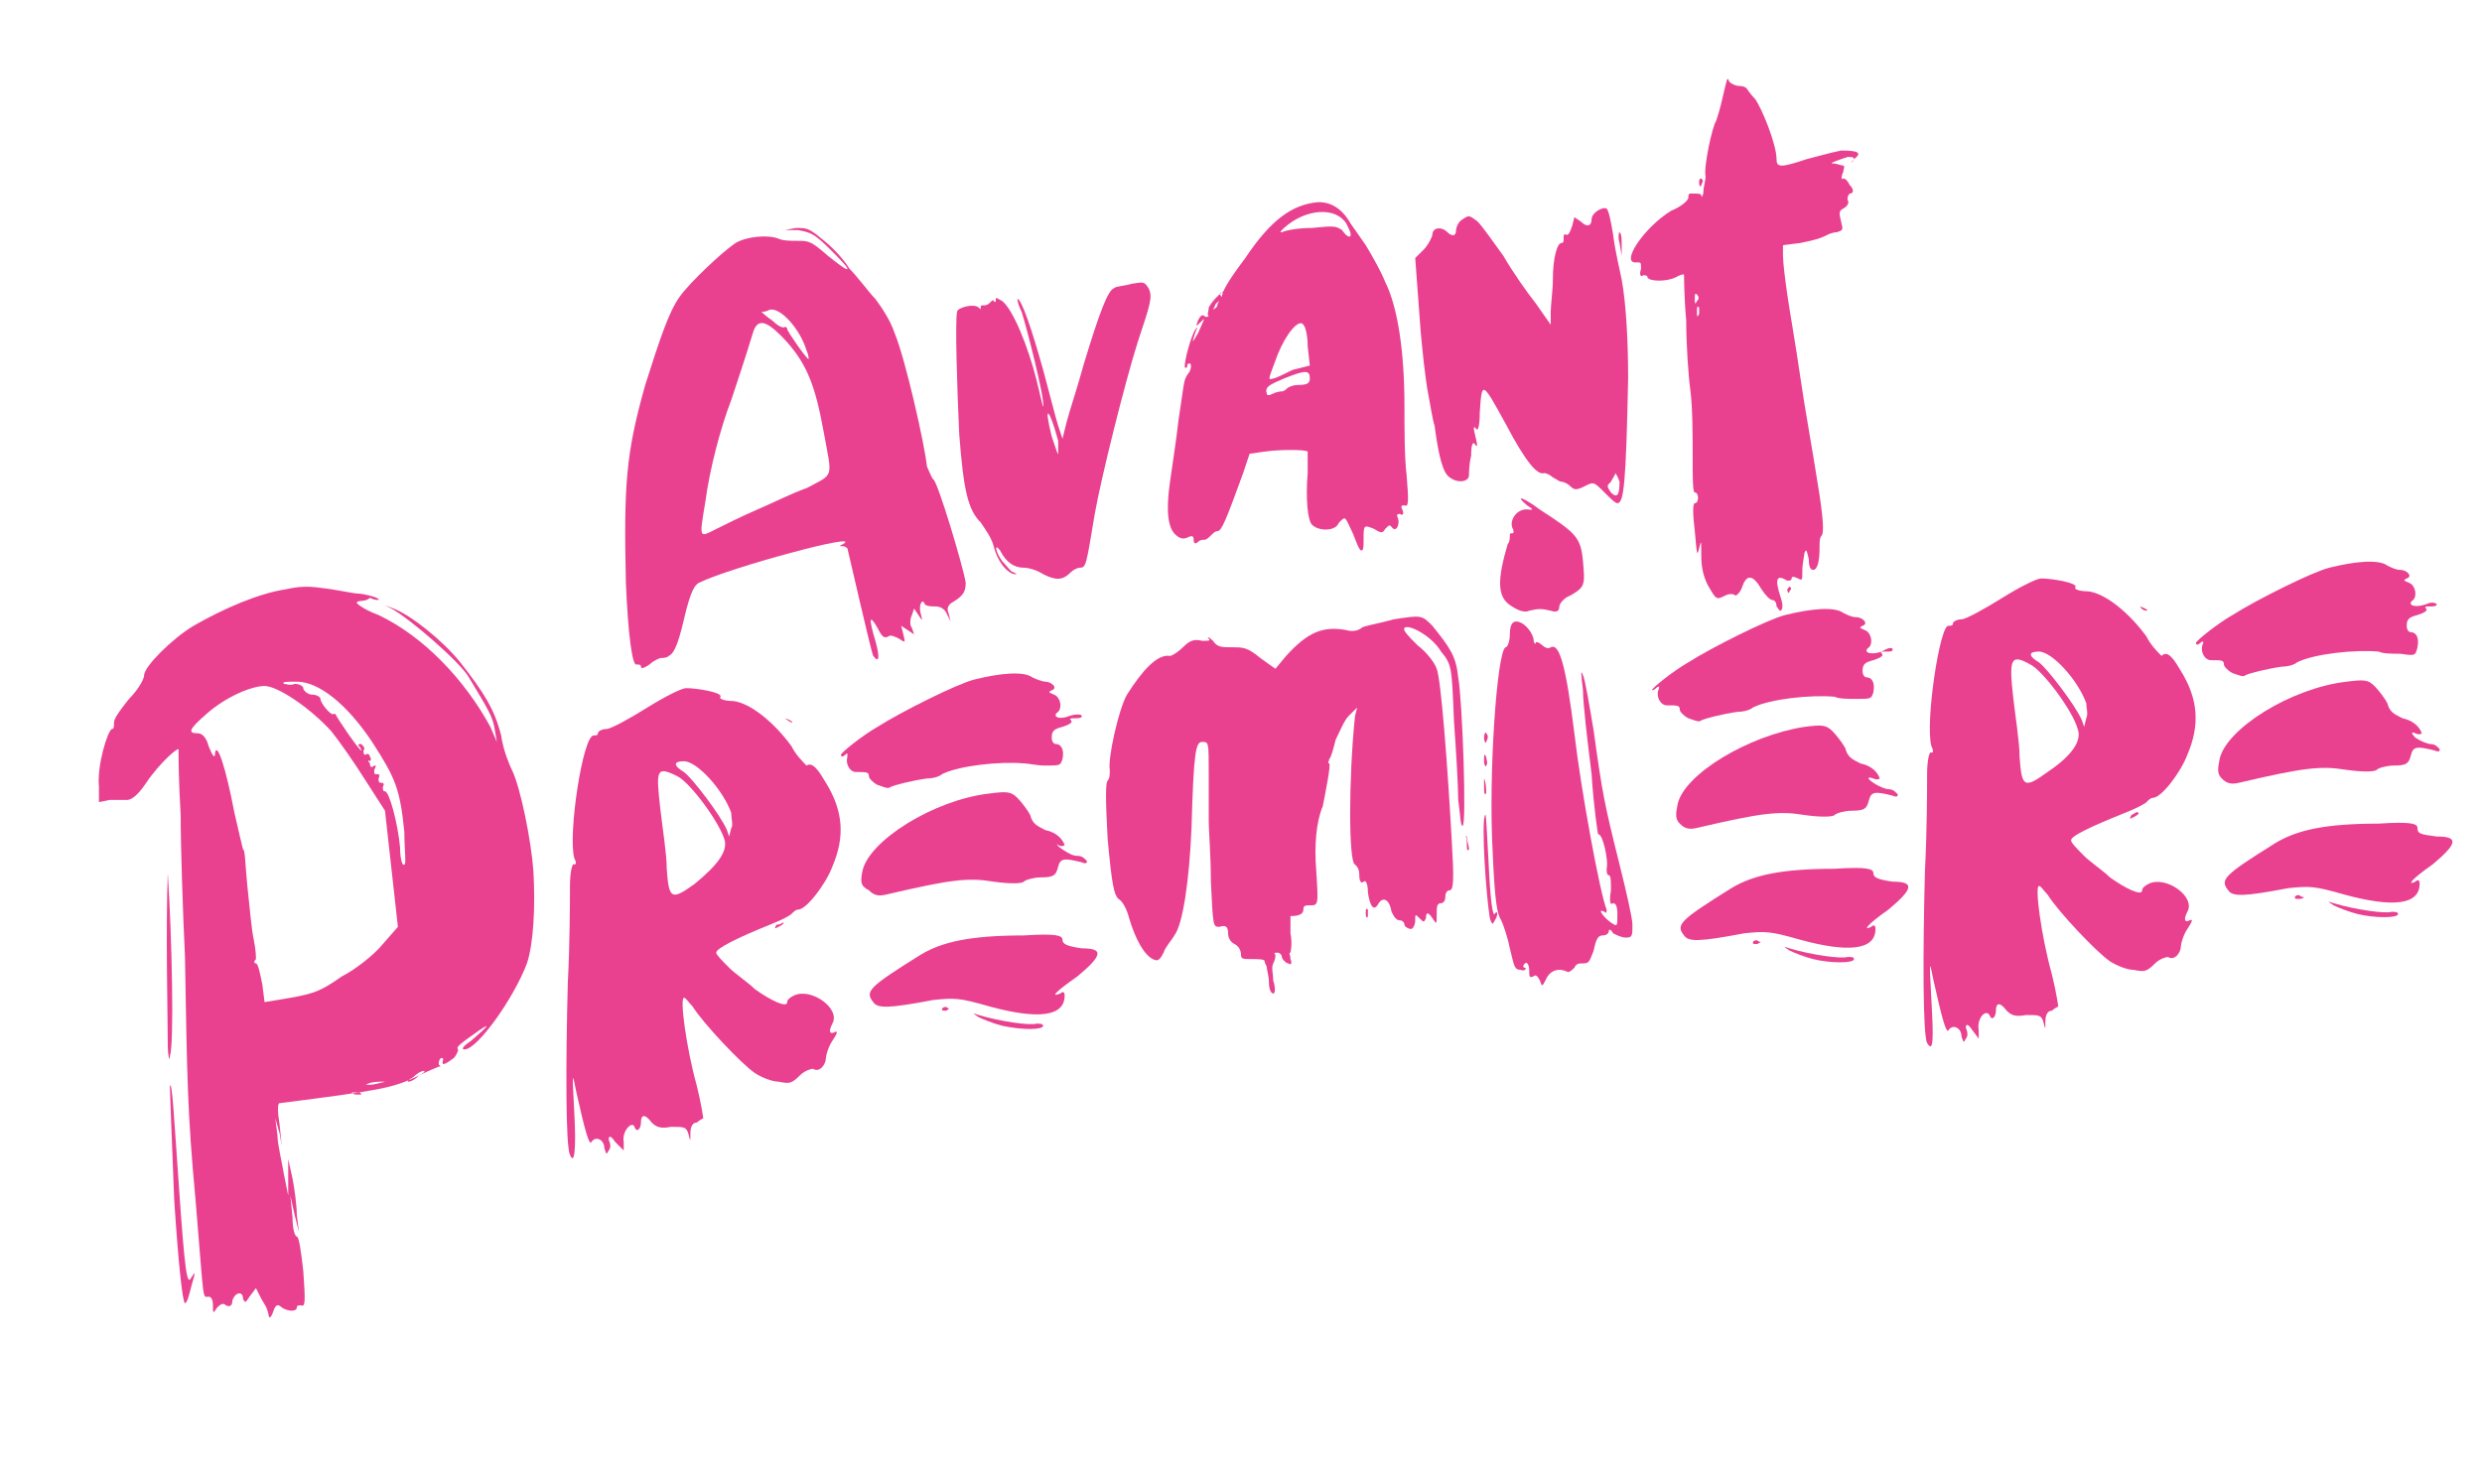
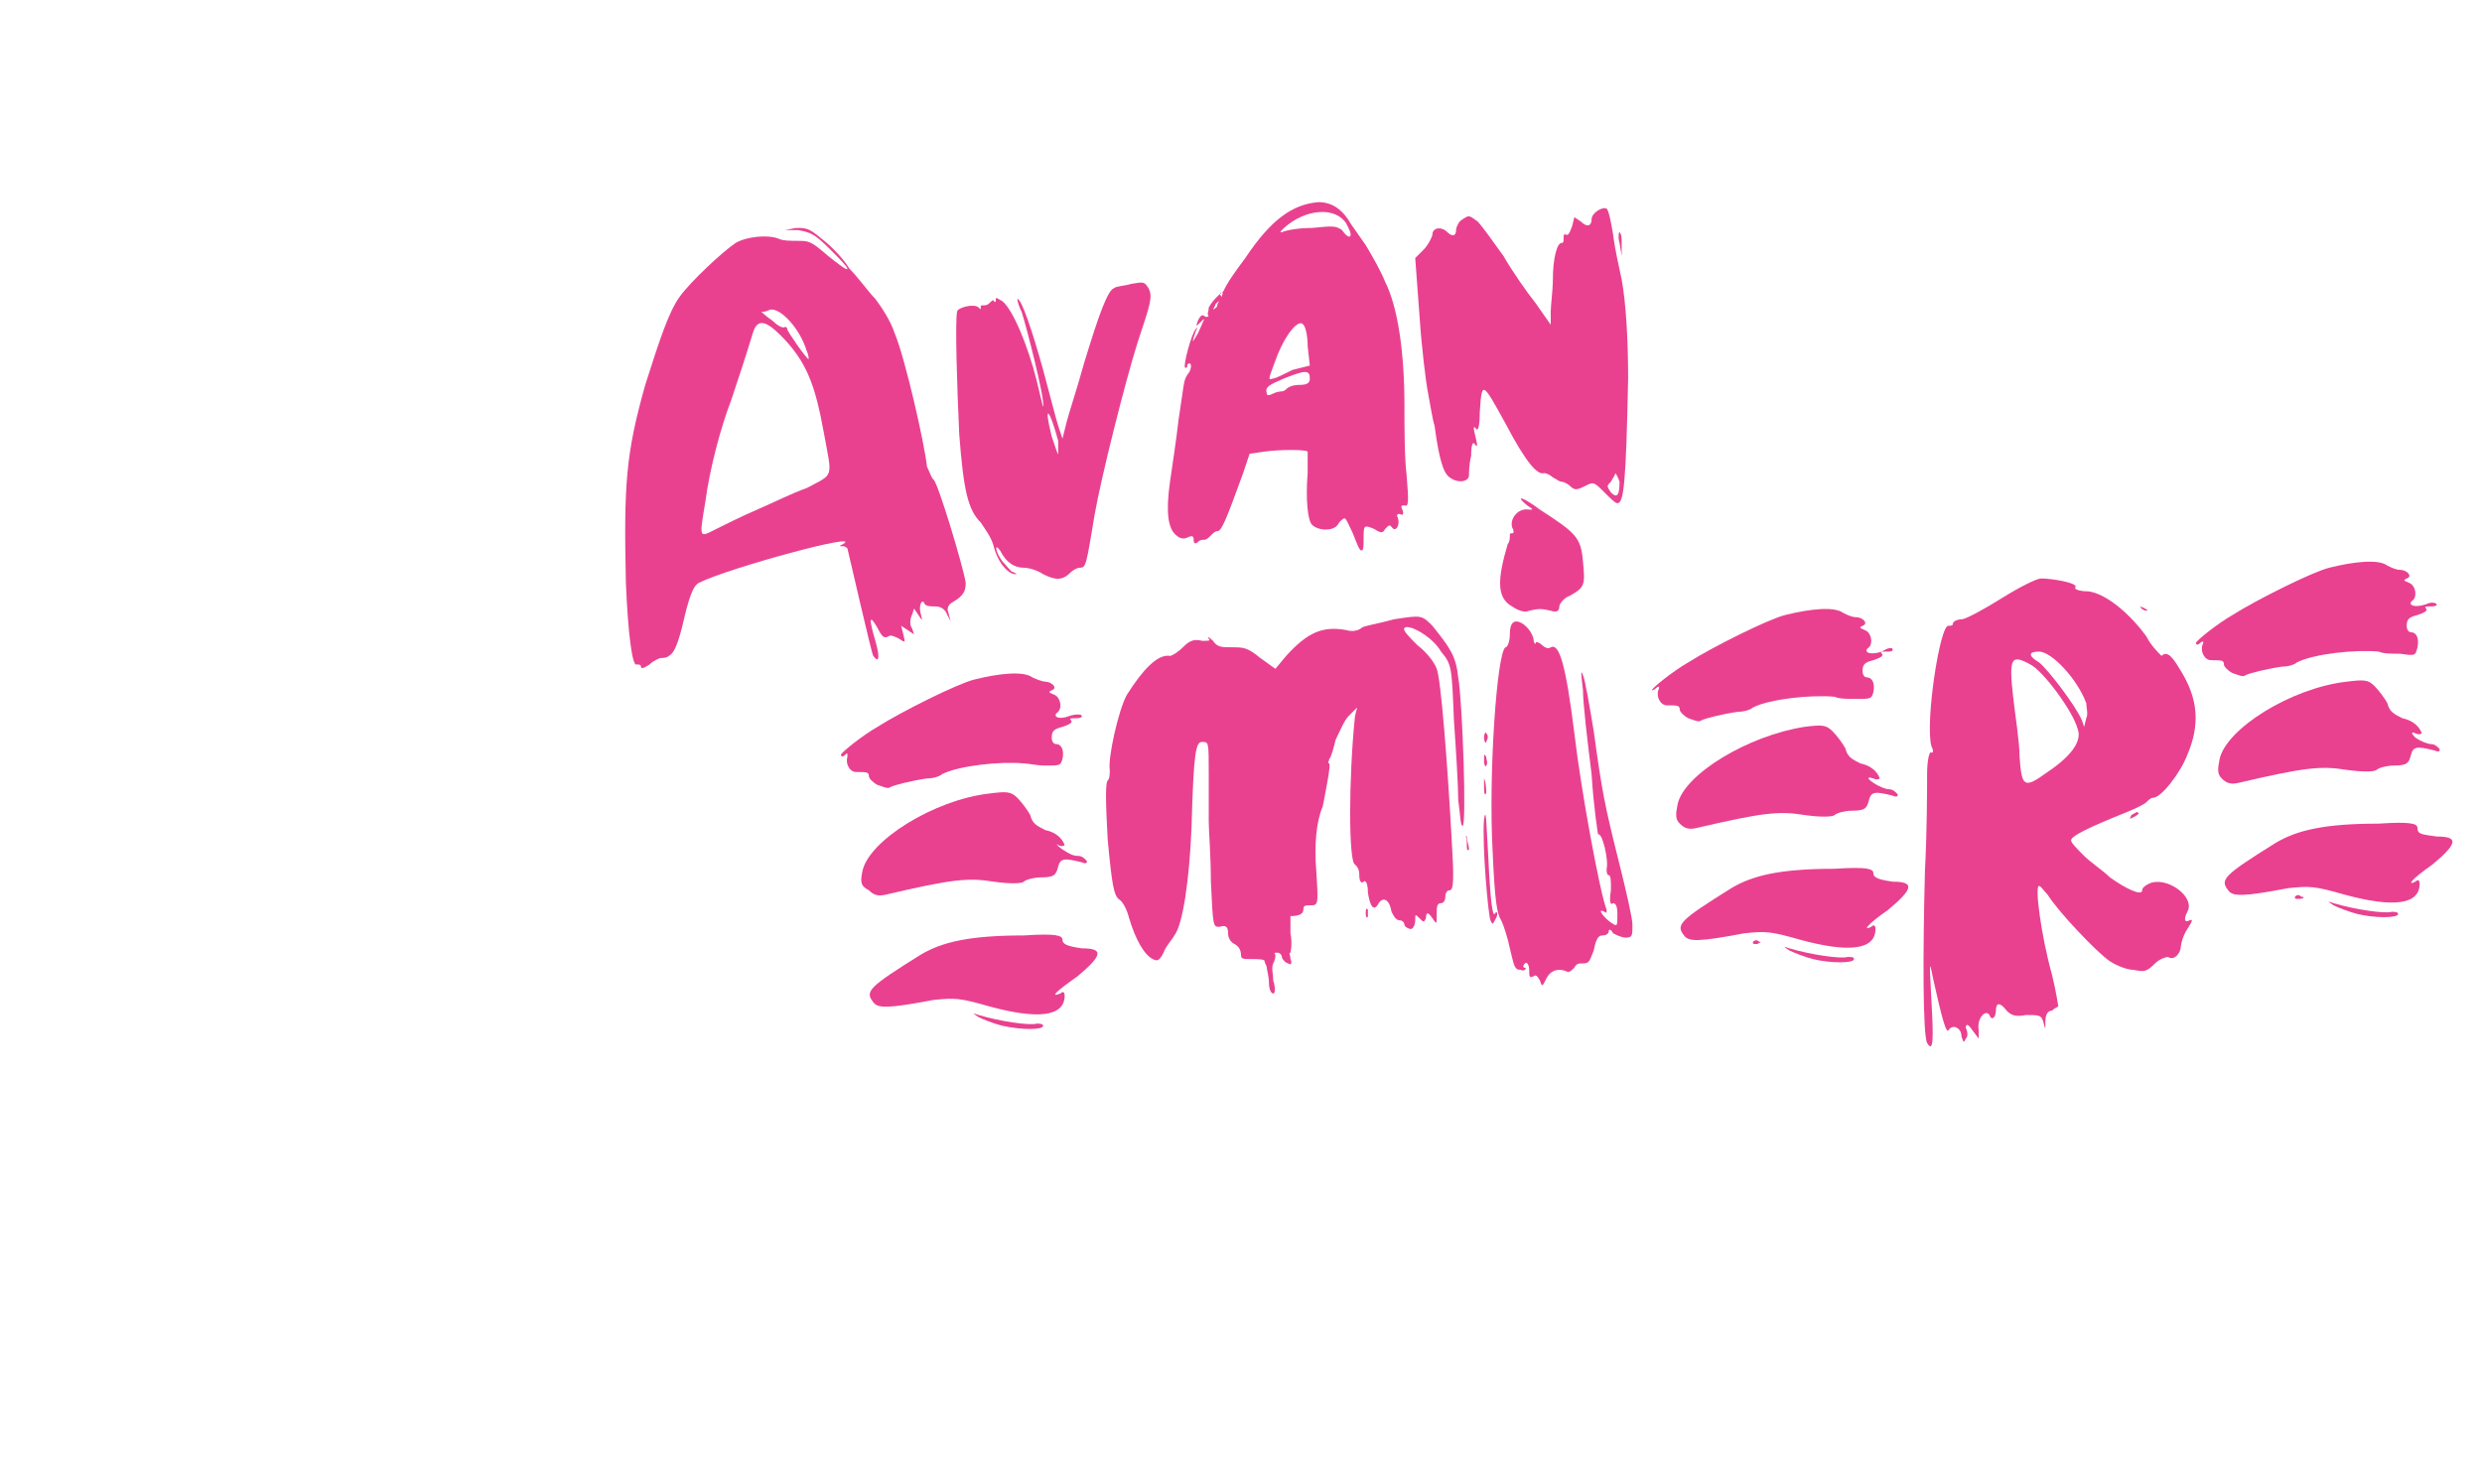
<svg xmlns="http://www.w3.org/2000/svg" version="1.1" id="Calque_1" x="0px" y="0px" viewBox="0 0 115.4 69" style="enable-background:new 0 0 115.4 69;" xml:space="preserve">
  <style type="text/css"> .st0{fill:#E94190;} </style>
  <g>
-     <path class="st0" d="M23.8,35.8c0.4,0.8,0.9,3.3,1,4.7c0.1,1.7,0,3.4-0.3,4.3c-0.6,1.6-2.3,4-2.9,4c-0.2,0,0-0.2,0.3-0.4 c0.7-0.6,1-0.9,0.4-0.5c-1,0.7-1.1,0.8-1,0.9c0,0.1-0.1,0.3-0.2,0.4c-0.4,0.3-0.6,0.4-0.5,0.1c0-0.1,0-0.1-0.1-0.1 c-0.1,0.1-0.1,0.2-0.1,0.3c0.1,0.1,0.1,0.1,0,0.1c0,0-0.5,0.2-1.1,0.5c-1.1,0.5-1.6,0.6-6.3,1.2c-0.1,0-0.1,0.4,0,1l0.1,1L13,52.7 L12.8,52l0.1,0.8c0,0.4,0.2,1.2,0.3,1.8l0.2,1l0-0.8l0-0.9l0.2,0.9c0.1,0.5,0.2,1.3,0.2,1.7l0.1,0.8l-0.2-0.8l-0.2-0.9l0.1,1 c0,0.5,0.1,0.9,0.2,0.9c0.1,0,0.2,0.7,0.3,1.6c0.1,1.4,0.1,1.7-0.1,1.6c-0.1,0-0.2,0-0.2,0.1c0,0.2-0.4,0.2-0.7,0 c-0.2-0.2-0.3-0.1-0.4,0.2c-0.1,0.3-0.2,0.3-0.2,0.2c-0.1-0.5-0.2-0.5-0.4-0.9l-0.2-0.4l-0.3,0.4c-0.2,0.3-0.2,0.3-0.3,0.1 c0-0.4-0.4-0.3-0.5,0.1c0,0.2-0.1,0.3-0.3,0.2c-0.1-0.1-0.2-0.1-0.4,0.1c-0.2,0.3-0.2,0.3-0.2-0.1c0-0.3-0.1-0.4-0.2-0.4 c-0.3,0-0.2,0.4-0.6-4.4c-0.4-4.3-0.4-5.8-0.5-11.4c-0.1-2.1-0.2-5.1-0.2-6.6c-0.1-1.6-0.1-2.9-0.1-3c0.1-0.3-0.9,0.6-1.5,1.5 c-0.4,0.6-0.7,0.8-0.9,0.8c-0.2,0-0.5,0-0.8,0l-0.5,0.1l0-0.7C4.5,35.6,5,34,5.2,33.9c0.1,0,0.1-0.1,0.1-0.3s0.3-0.6,0.7-1.1 c0.4-0.4,0.7-0.9,0.7-1.1c0-0.4,1.3-1.7,2.3-2.3c1.4-0.8,3-1.5,4.3-1.7c0.9-0.2,1.3-0.1,2.1,0c0.6,0.1,1.1,0.2,1.2,0.2 c0.3,0,1.1,0.2,1,0.3c-0.1,0-0.2,0-0.4-0.1C17,28,16.7,27.9,16.6,28c-0.1,0,0.2,0.3,1,0.6c2.1,1,4,3,5.2,5.2l0.3,0.7l-0.1-0.6 c-0.1-0.6-0.3-0.9-1.2-2.4c-0.4-0.7-2.7-2.7-3.6-3.2c-0.4-0.2-0.4-0.2,0.1,0c0.8,0.3,2.3,1.5,3.1,2.5c1.1,1.4,1.6,2.2,1.9,3.4 C23.4,34.9,23.7,35.6,23.8,35.8z M7.8,40.6l-0.1-1.9L7.8,40.6c-0.1,2.8,0,6.7,0,7.9c0,0.7,0.1,0.9,0.1,0.6 C8.1,48.6,8,43.6,7.8,40.6z M8.3,54.9c-0.2-2.8-0.3-4.7-0.4-4.4c0,0.3,0.1,2.7,0.2,5.3c0.2,3.1,0.4,4.8,0.5,4.8s0.2-0.4,0.3-0.8 c0.2-0.7,0.2-0.7,0-0.4C8.7,59.8,8.6,59.3,8.3,54.9z M17.8,43.9l0.7-0.8l-0.3-2.7l-0.3-2.7L17,36.3c-0.5-0.8-1.2-1.8-1.6-2.3 c-1-1.1-2.5-2.1-3.1-2.1s-1.8,0.5-2.7,1.3c-0.8,0.7-0.9,0.9-0.4,0.9c0.2,0,0.4,0.2,0.5,0.6c0.2,0.5,0.3,0.6,0.3,0.3 c0.1-0.5,0.5,0.7,0.9,2.8c0.2,0.9,0.4,1.7,0.4,1.7c0.1,0,0.1,0.7,0.2,1.7c0.1,0.9,0.2,2.1,0.3,2.5c0.1,0.5,0.1,0.8,0.1,0.9 c-0.1,0.1-0.1,0.2,0,0.2s0.2,0.5,0.3,1l0.1,0.8l1.2-0.2c1.1-0.2,1.4-0.3,2.4-1C16.5,45.1,17.4,44.4,17.8,43.9z M13.2,31.8 c0.1,0,0.3,0.1,0.5,0c0.2,0,0.4,0.1,0.4,0.2c0,0.1,0.2,0.3,0.4,0.3c0.2,0,0.4,0.1,0.4,0.2c0,0.2,0.5,0.8,0.6,0.7c0.1,0,0.1,0,0.1,0 c0,0.1,1.1,1.7,1.2,1.7c0,0,0-0.1-0.1-0.2c-0.1-0.1,0-0.1,0.1-0.1c0.1,0.1,0.2,0.2,0.1,0.3c0,0.1,0,0.2,0.1,0.2 c0.1-0.1,0.2,0,0.2,0.1c0.1,0.1,0,0.2,0,0.2c-0.1-0.1-0.1,0,0,0.1c0,0.2,0.1,0.2,0.2,0.1c0.1,0,0.1,0,0,0.2c0,0.2,0,0.2,0.1,0.2 s0.2,0,0.1,0.2c0,0.1,0,0.2,0.1,0.2c0.1,0,0.2,0,0.1,0.2c0,0.1,0,0.2,0.1,0.2c0.2,0,0.6,1.5,0.7,2.6c0,0.5,0.1,0.9,0.2,0.8 c0.1,0,0-0.7,0-1.5c-0.2-2-0.4-2.5-1.5-4.2c-1.2-1.8-2.5-2.8-3.5-2.8C13.3,31.7,13.1,31.7,13.2,31.8z M16.7,50.8 c-0.1,0-0.2,0-0.3,0s0,0.1,0.2,0.1C16.8,50.9,16.9,50.9,16.7,50.8z M17.8,50.3c-0.2,0-0.5,0-0.7,0.1c-0.2,0,0,0.1,0.4,0 C17.9,50.3,18,50.3,17.8,50.3z M19.7,49.8c-0.1,0-0.3,0.1-0.5,0.3c-0.2,0.1-0.3,0.2-0.2,0.2c0.1,0,0.3-0.1,0.5-0.3 C19.7,49.9,19.8,49.8,19.7,49.8z" />
-     <path class="st0" d="M38.4,36.4c0.8,1.3,0.9,2.5,0.3,3.9c-0.3,0.8-1.2,2-1.6,2c-0.1,0-0.2,0.1-0.3,0.2c-0.1,0.1-0.5,0.3-1,0.5 c-1.5,0.6-2.5,1.1-2.5,1.3c0,0.1,0.3,0.4,0.6,0.7c0.3,0.3,0.9,0.7,1.2,1c0.7,0.5,1.5,0.9,1.5,0.6c0-0.1,0.1-0.2,0.3-0.3 c0.8-0.4,2.2,0.6,1.8,1.3c-0.2,0.4-0.1,0.5,0.1,0.4c0.2-0.1,0.1,0.1-0.1,0.4c-0.2,0.3-0.3,0.7-0.3,0.8c0,0.3-0.3,0.7-0.6,0.5 c-0.1,0-0.4,0.1-0.6,0.3c-0.4,0.4-0.5,0.4-1,0.3c-0.3,0-0.8-0.2-1.1-0.4c-0.6-0.4-2.4-2.3-2.9-3.1c-0.2-0.2-0.3-0.4-0.4-0.4 c-0.2,0,0.1,2.3,0.6,4.1c0.2,0.8,0.3,1.5,0.3,1.5s-0.2,0.1-0.3,0.2c-0.2,0-0.3,0.2-0.3,0.5c0,0.4,0,0.4-0.1,0 c-0.1-0.3-0.2-0.3-0.8-0.3c-0.5,0.1-0.7,0-0.9-0.2c-0.3-0.4-0.5-0.4-0.5,0c0,0.3-0.2,0.5-0.3,0.2c-0.1-0.3-0.6,0.2-0.5,0.7l0,0.4 l-0.4-0.4c-0.2-0.3-0.3-0.3-0.3-0.1c0.1,0.2,0.1,0.4,0,0.5c-0.1,0.2-0.1,0.2-0.2-0.1c0-0.4-0.4-0.6-0.6-0.3 c-0.1,0.2-0.3-0.5-0.7-2.3c-0.2-1-0.2-1-0.1,0.9c0.1,1.8,0,2.5-0.2,2c-0.2-0.4-0.2-4.2-0.1-8c0.1-1.9,0.1-3.9,0.1-4.5 c0-0.6,0.1-1.1,0.2-1c0.1,0,0.1-0.1,0-0.3c-0.3-1.1,0.4-5.7,0.9-5.7c0.1,0,0.2,0,0.2-0.1c0-0.1,0.2-0.2,0.4-0.2 c0.2,0,1.1-0.5,1.9-1c0.8-0.5,1.6-0.9,1.8-0.9c0.5,0,1.7,0.2,1.6,0.4c-0.1,0.1,0.2,0.2,0.6,0.2c0.8,0.1,1.9,1,2.7,2.1 c0.2,0.4,0.5,0.7,0.7,0.9C37.8,35.4,38.1,35.9,38.4,36.4z M33.7,39.1c-0.2-0.8-1.6-2.7-2.2-3c-1-0.5-1-0.3-0.8,1.5 c0.1,0.9,0.3,2.1,0.3,2.8c0.1,1.4,0.2,1.5,1.3,0.7C33.4,40.2,33.8,39.6,33.7,39.1z M34,37.8c-0.4-1.1-1.6-2.4-2.2-2.4 c-0.5,0-0.5,0.2,0,0.5c0.4,0.3,1.7,2,2,2.7l0.1,0.3l0.1-0.4C34.1,38.4,34,38.1,34,37.8z M36.4,42.9c0.1,0,0,0.1-0.2,0.2 c-0.2,0.1-0.2,0.1-0.1-0.1C36.3,43,36.4,42.9,36.4,42.9z M36.5,33.4C36.3,33.2,36.3,33.2,36.5,33.4c0.3,0.1,0.4,0.2,0.3,0.2 C36.8,33.6,36.6,33.5,36.5,33.4z" />
-     <path class="st0" d="M50.3,33.3c0,0.1-0.2,0.1-0.3,0.1c-0.2,0-0.3,0-0.2,0.1c0.1,0.1-0.1,0.2-0.4,0.3c-0.4,0.1-0.5,0.2-0.5,0.5 c0,0.2,0.1,0.3,0.2,0.3c0.2,0,0.4,0.2,0.3,0.7c-0.1,0.3-0.1,0.3-0.8,0.3c-0.4,0-0.8-0.1-1-0.1c-1.1-0.1-3,0.1-3.8,0.5 c-0.1,0.1-0.4,0.2-0.7,0.2c-0.7,0.1-1.5,0.3-1.7,0.4c-0.1,0.1-0.3,0-0.6-0.1c-0.2-0.1-0.4-0.3-0.4-0.4c0-0.2-0.1-0.2-0.6-0.2 c-0.3,0-0.5-0.4-0.4-0.7c0-0.2,0-0.2-0.1-0.1c-0.1,0.1-0.2,0.1-0.2,0c0-0.1,1-0.9,1.7-1.3c1.1-0.7,3.7-2,4.5-2.2 c1.2-0.3,2.3-0.4,2.7-0.1c0.2,0.1,0.5,0.2,0.6,0.2c0.3,0,0.6,0.3,0.3,0.4c-0.2,0.1-0.1,0.1,0.1,0.2c0.3,0.1,0.4,0.6,0.2,0.8 c-0.3,0.2,0,0.4,0.5,0.2C50,33.2,50.3,33.2,50.3,33.3z M49.4,39.5c0.3,0.2,0.5,0.3,0.7,0.3c0.2,0,0.3,0.1,0.4,0.2 c0.1,0.1,0,0.2-0.2,0.1c-0.8-0.2-1-0.2-1.1,0.2c-0.1,0.4-0.2,0.5-0.8,0.5c-0.3,0-0.7,0.1-0.8,0.2c-0.1,0.1-0.7,0.1-1.4,0 c-1.2-0.2-2-0.1-5,0.6c-0.4,0.1-0.6,0-0.8-0.2C40,41.2,40,41,40.1,40.5c0.3-1.4,3.3-3.3,5.9-3.6c0.8-0.1,1-0.1,1.3,0.2 c0.2,0.2,0.5,0.6,0.6,0.8c0.1,0.4,0.3,0.5,0.7,0.7c0.5,0.1,0.8,0.4,0.9,0.7c0,0-0.1,0.1-0.3,0C49.1,39.2,49.1,39.3,49.4,39.5z M49.4,43.7c0-0.2-0.3-0.3-1.8-0.2c-2.5,0-3.8,0.3-4.8,0.9c-2.4,1.5-2.6,1.7-2.2,2.2c0.2,0.3,0.7,0.3,2.8-0.1 c1-0.1,1.2-0.1,2.6,0.3c2.2,0.6,3.5,0.5,3.5-0.5c0-0.2-0.1-0.2-0.2-0.1c-0.5,0.2-0.2-0.1,0.8-0.8c1.2-1,1.2-1.3,0.2-1.3 C49.6,44,49.4,43.9,49.4,43.7z M44,47c-0.2,0-0.2,0-0.2-0.1c0.1-0.1,0.2-0.1,0.3,0C44.2,46.9,44.1,46.9,44,47z M48.5,47.7 c0,0.2-1,0.2-1.9,0c-0.4-0.1-0.9-0.3-1.1-0.4c-0.3-0.2-0.3-0.2,0-0.1c1,0.3,2.4,0.5,2.7,0.4C48.3,47.6,48.5,47.6,48.5,47.7z" />
+     <path class="st0" d="M50.3,33.3c0,0.1-0.2,0.1-0.3,0.1c-0.2,0-0.3,0-0.2,0.1c0.1,0.1-0.1,0.2-0.4,0.3c-0.4,0.1-0.5,0.2-0.5,0.5 c0,0.2,0.1,0.3,0.2,0.3c0.2,0,0.4,0.2,0.3,0.7c-0.1,0.3-0.1,0.3-0.8,0.3c-0.4,0-0.8-0.1-1-0.1c-1.1-0.1-3,0.1-3.8,0.5 c-0.1,0.1-0.4,0.2-0.7,0.2c-0.7,0.1-1.5,0.3-1.7,0.4c-0.1,0.1-0.3,0-0.6-0.1c-0.2-0.1-0.4-0.3-0.4-0.4c0-0.2-0.1-0.2-0.6-0.2 c-0.3,0-0.5-0.4-0.4-0.7c0-0.2,0-0.2-0.1-0.1c-0.1,0.1-0.2,0.1-0.2,0c0-0.1,1-0.9,1.7-1.3c1.1-0.7,3.7-2,4.5-2.2 c1.2-0.3,2.3-0.4,2.7-0.1c0.2,0.1,0.5,0.2,0.6,0.2c0.3,0,0.6,0.3,0.3,0.4c-0.2,0.1-0.1,0.1,0.1,0.2c0.3,0.1,0.4,0.6,0.2,0.8 c-0.3,0.2,0,0.4,0.5,0.2C50,33.2,50.3,33.2,50.3,33.3z M49.4,39.5c0.3,0.2,0.5,0.3,0.7,0.3c0.2,0,0.3,0.1,0.4,0.2 c0.1,0.1,0,0.2-0.2,0.1c-0.8-0.2-1-0.2-1.1,0.2c-0.1,0.4-0.2,0.5-0.8,0.5c-0.3,0-0.7,0.1-0.8,0.2c-0.1,0.1-0.7,0.1-1.4,0 c-1.2-0.2-2-0.1-5,0.6c-0.4,0.1-0.6,0-0.8-0.2C40,41.2,40,41,40.1,40.5c0.3-1.4,3.3-3.3,5.9-3.6c0.8-0.1,1-0.1,1.3,0.2 c0.2,0.2,0.5,0.6,0.6,0.8c0.1,0.4,0.3,0.5,0.7,0.7c0.5,0.1,0.8,0.4,0.9,0.7c0,0-0.1,0.1-0.3,0C49.1,39.2,49.1,39.3,49.4,39.5z M49.4,43.7c0-0.2-0.3-0.3-1.8-0.2c-2.5,0-3.8,0.3-4.8,0.9c-2.4,1.5-2.6,1.7-2.2,2.2c0.2,0.3,0.7,0.3,2.8-0.1 c1-0.1,1.2-0.1,2.6,0.3c2.2,0.6,3.5,0.5,3.5-0.5c0-0.2-0.1-0.2-0.2-0.1c-0.5,0.2-0.2-0.1,0.8-0.8c1.2-1,1.2-1.3,0.2-1.3 C49.6,44,49.4,43.9,49.4,43.7z M44,47c0.1-0.1,0.2-0.1,0.3,0C44.2,46.9,44.1,46.9,44,47z M48.5,47.7 c0,0.2-1,0.2-1.9,0c-0.4-0.1-0.9-0.3-1.1-0.4c-0.3-0.2-0.3-0.2,0-0.1c1,0.3,2.4,0.5,2.7,0.4C48.3,47.6,48.5,47.6,48.5,47.7z" />
    <path class="st0" d="M67.8,31.5c0.2,1.1,0.4,7,0.2,6.9c-0.1,0-0.1-0.5-0.2-1.2c0-0.6-0.1-2.3-0.2-3.7c-0.1-2.5-0.1-2.6-0.6-3.2 c-0.4-0.7-1.5-1.3-1.7-1.1c-0.1,0.1,0.2,0.4,0.6,0.8c0.4,0.3,0.8,0.8,0.9,1.1c0.2,0.5,0.5,4.4,0.7,8c0.1,1.7,0.1,2.3-0.1,2.3 c-0.1,0-0.2,0.1-0.2,0.3c0,0.2-0.1,0.3-0.2,0.3c-0.2,0-0.2,0.2-0.2,0.5c0,0.5,0,0.5-0.2,0.2s-0.3-0.3-0.3,0c-0.1,0.2-0.1,0.2-0.3,0 c-0.2-0.2-0.2-0.2-0.2,0.1c0,0.2-0.1,0.4-0.2,0.4c-0.1,0-0.3-0.1-0.3-0.2c0-0.1-0.1-0.2-0.2-0.2c-0.2,0-0.3-0.2-0.4-0.4 c-0.1-0.6-0.4-0.7-0.6-0.4c-0.2,0.4-0.4,0.2-0.5-0.5c0-0.4-0.1-0.6-0.2-0.5s-0.2,0-0.2-0.3s-0.1-0.4-0.2-0.5c-0.3-0.1-0.3-4,0-6.9 l0.1-0.4l-0.4,0.4c-0.2,0.2-0.4,0.7-0.6,1.1c-0.1,0.4-0.2,0.8-0.3,0.9c0,0.1-0.1,0.2,0,0.2c0.1,0-0.2,1.5-0.3,2 c-0.3,0.7-0.4,1.8-0.3,3c0.1,1.6,0.1,1.6-0.3,1.6c-0.2,0-0.3,0-0.3,0.2c0,0.2-0.2,0.3-0.6,0.3c0,0,0,0.3,0,0.8c0.1,0.5,0,0.9,0,0.9 c-0.1,0,0,0.1,0,0.3c0.1,0.2,0,0.3-0.1,0.2c-0.1,0-0.3-0.2-0.3-0.3c0-0.1-0.1-0.2-0.2-0.2c-0.1,0-0.2,0-0.1,0.1 c0,0.1,0,0.2-0.1,0.4c-0.1,0.2,0,0.5,0,0.8c0.1,0.3,0.1,0.6,0,0.6c-0.1,0-0.2-0.2-0.2-0.5c0-0.3-0.1-0.6-0.1-0.7 c0-0.1-0.1-0.2-0.1-0.3c0-0.1-0.3-0.1-0.6-0.1c-0.4,0-0.5,0-0.5-0.2c0-0.2-0.1-0.4-0.3-0.5c-0.2-0.1-0.3-0.3-0.3-0.5 c0-0.3-0.1-0.4-0.4-0.3c-0.3,0-0.3,0-0.4-2.1c0-1.2-0.1-2.4-0.1-2.8s0-1.3,0-2.2c0-1.5,0-1.5-0.3-1.5c-0.3,0-0.4,0.4-0.5,4 c-0.1,2.4-0.4,4.5-0.8,5c-0.1,0.2-0.4,0.5-0.5,0.8c-0.2,0.4-0.3,0.4-0.5,0.3c-0.4-0.2-0.8-0.9-1.1-1.9c-0.1-0.4-0.3-0.8-0.5-0.9 c-0.2-0.2-0.3-0.6-0.5-2.8c-0.1-1.8-0.1-2.6,0-2.7c0.1-0.1,0.1-0.3,0.1-0.5c-0.1-0.5,0.4-2.8,0.8-3.5c0.7-1.1,1.4-1.9,2-1.8 c0.1,0,0.4-0.2,0.6-0.4c0.3-0.3,0.5-0.4,0.9-0.3c0.3,0,0.4,0,0.3-0.1c-0.1-0.1,0-0.1,0.2,0.1c0.2,0.3,0.4,0.3,0.9,0.3 c0.5,0,0.7,0,1.3,0.5l0.7,0.5l0.5-0.6c1-1.1,1.7-1.4,2.8-1.2c0.3,0.1,0.6,0,0.7-0.1c0.1-0.1,0.8-0.2,1.5-0.4 c1.3-0.2,1.3-0.2,1.8,0.3C67.4,30.1,67.7,30.5,67.8,31.5z M63.6,42.3c0,0.1,0,0.2,0,0.3c0,0.1-0.1,0.1-0.1-0.1 C63.5,42.3,63.5,42.2,63.6,42.3z M68.2,38.9c0,0.2,0.1,0.4,0.1,0.6c-0.1,0.1-0.1,0-0.1-0.3S68.1,38.8,68.2,38.9z" />
    <path class="st0" d="M69.5,42.8c-0.1,0.2-0.1,0.2-0.2,0c-0.1-0.2-0.4-3.5-0.3-4.7c0.1-0.6,0.1,0.1,0.2,1.8c0.1,2.1,0.2,2.7,0.3,2.6 C69.6,42.3,69.7,42.5,69.5,42.8z M69,36.5c0-0.4,0-0.5,0-0.3c0.1,0.2,0.1,0.5,0.1,0.7C69,37,69,36.8,69,36.5z M69,35.4 c0,0.2,0.1,0.3,0.1,0.2c0.1-0.1,0-0.3,0-0.4C69,35,69,35.1,69,35.4z M69.1,34.1c0-0.1-0.1,0-0.1,0.2c0,0.2,0.1,0.3,0.1,0.2 C69.2,34.3,69.2,34.2,69.1,34.1z M75.3,40.2c0.3,1.2,0.6,2.5,0.6,2.8c0,0.5,0,0.6-0.3,0.6c-0.2,0-0.4-0.1-0.6-0.2 c-0.1-0.2-0.2-0.2-0.2-0.1s-0.1,0.2-0.3,0.2c-0.2,0-0.3,0.2-0.4,0.7c-0.2,0.5-0.2,0.6-0.5,0.6c-0.2,0-0.3,0-0.4,0.2 c-0.1,0.1-0.2,0.2-0.3,0.2c-0.4-0.2-0.8-0.1-1,0.3c-0.2,0.4-0.2,0.4-0.3,0.1c-0.1-0.2-0.2-0.3-0.3-0.2c-0.2,0.1-0.2,0-0.2-0.3 c0-0.2-0.1-0.4-0.2-0.3c-0.1,0.1-0.1,0.2,0,0.2s0,0.2-0.2,0.1c-0.3,0-0.3-0.2-0.5-1c-0.1-0.5-0.3-1.1-0.4-1.3 c-0.2-0.3-0.3-0.9-0.4-3.2c-0.2-3.6,0.2-9.3,0.6-9.5c0.1,0,0.2-0.3,0.2-0.6c0-0.4,0.1-0.6,0.3-0.6c0.3,0,0.7,0.4,0.8,0.8 c0,0.2,0.1,0.3,0.1,0.2c0-0.1,0.2,0,0.3,0.1c0.1,0.1,0.3,0.2,0.4,0.1c0.4-0.2,0.7,0.8,1.1,4c0.3,2.6,1.2,7.5,1.5,8.2 c0,0.1,0,0.2-0.1,0.1c-0.4-0.2,0,0.3,0.3,0.5c0.3,0.2,0.3,0.2,0.3-0.4c0-0.4-0.1-0.5-0.2-0.5c-0.1,0.1-0.2,0-0.1-0.6 c0-0.4,0-0.7-0.1-0.7c-0.1,0-0.1-0.2-0.1-0.3c0.1-0.4-0.2-1.7-0.4-1.6c0,0-0.2-1.2-0.3-2.8c-0.2-1.6-0.4-3.3-0.4-3.9 c-0.1-0.8-0.1-1,0-0.7c0.1,0.2,0.3,1.4,0.5,2.6C74.5,36.9,74.6,37.4,75.3,40.2z M70.1,25.3c0.1-0.1,0.1-0.3,0.1-0.4 c0-0.1,0-0.1,0.1-0.1c0.1,0,0.1-0.1,0-0.3c-0.1-0.4,0.3-0.9,0.8-0.8c0.2,0,0.2,0-0.1-0.2c-0.6-0.5-0.2-0.4,0.6,0.2 c1.7,1.1,1.9,1.3,2,2.4c0.1,1.1,0.1,1.2-0.6,1.6c-0.3,0.1-0.5,0.4-0.5,0.5c0,0.2-0.1,0.3-0.4,0.2c-0.4-0.1-0.6-0.1-1,0 c-0.2,0.1-0.5,0-0.8-0.2C69.6,27.8,69.6,27,70.1,25.3z" />
    <path class="st0" d="M88,30.2c0,0.1-0.1,0.1-0.3,0.1c-0.2,0-0.3,0-0.2,0.1c0.1,0.1-0.1,0.2-0.4,0.3c-0.4,0.1-0.5,0.2-0.5,0.5 c0,0.2,0.1,0.3,0.2,0.3c0.2,0,0.4,0.2,0.3,0.7c-0.1,0.3-0.1,0.3-0.8,0.3c-0.4,0-0.8,0-1-0.1c-1.1-0.1-3,0.1-3.8,0.5 c-0.1,0.1-0.4,0.2-0.7,0.2c-0.7,0.1-1.5,0.3-1.7,0.4c-0.1,0.1-0.3,0-0.6-0.1c-0.2-0.1-0.4-0.3-0.4-0.4c0-0.2-0.1-0.2-0.6-0.2 c-0.3,0-0.5-0.4-0.4-0.7c0.1-0.2,0-0.2-0.1-0.1c-0.1,0.1-0.2,0.1-0.2,0.1c0-0.1,1-0.9,1.7-1.3c1.1-0.7,3.7-2,4.5-2.2 c1.2-0.3,2.3-0.4,2.7-0.1c0.2,0.1,0.4,0.2,0.6,0.2c0.3,0,0.6,0.3,0.3,0.4c-0.2,0.1-0.1,0.1,0.1,0.2c0.3,0.1,0.4,0.6,0.2,0.8 c-0.3,0.2,0,0.4,0.6,0.2C87.8,30.1,88,30.1,88,30.2z M87.1,36.4c0.3,0.2,0.6,0.3,0.7,0.3c0.2,0,0.3,0.1,0.4,0.2 c0.1,0.1,0,0.2-0.2,0.1c-0.8-0.2-1-0.2-1.1,0.2c-0.1,0.4-0.2,0.5-0.8,0.5c-0.3,0-0.7,0.1-0.8,0.2c-0.1,0.1-0.7,0.1-1.4,0 c-1.2-0.2-2-0.1-5,0.6c-0.4,0.1-0.6,0-0.8-0.2c-0.2-0.2-0.2-0.4-0.1-0.9c0.3-1.4,3.3-3.2,5.9-3.6c0.8-0.1,1-0.1,1.3,0.2 c0.2,0.2,0.5,0.6,0.6,0.8c0.1,0.4,0.3,0.5,0.7,0.7c0.5,0.1,0.8,0.4,0.9,0.7c0,0-0.1,0.1-0.3,0C86.8,36.1,86.8,36.2,87.1,36.4z M87.1,40.6c0-0.2-0.3-0.3-1.8-0.2c-2.5,0-3.8,0.3-4.8,0.9c-2.4,1.5-2.6,1.7-2.2,2.2c0.2,0.3,0.7,0.3,2.8-0.1 c1-0.1,1.2-0.1,2.6,0.3c2.2,0.6,3.5,0.5,3.5-0.5c0-0.2-0.1-0.2-0.2-0.1c-0.4,0.2-0.2-0.1,0.8-0.8c1.2-1,1.2-1.3,0.2-1.3 C87.3,40.9,87.1,40.8,87.1,40.6z M81.7,43.9c-0.2,0-0.2,0-0.2-0.1c0.1-0.1,0.2-0.1,0.3,0C81.9,43.8,81.9,43.8,81.7,43.9z M86.2,44.6c0,0.2-1.1,0.2-1.9,0c-0.4-0.1-0.9-0.3-1.1-0.4c-0.3-0.2-0.3-0.2,0-0.1c1,0.3,2.4,0.5,2.7,0.4 C86.1,44.5,86.2,44.5,86.2,44.6z" />
    <path class="st0" d="M101.4,31.2c0.8,1.3,0.9,2.5,0.3,3.9c-0.3,0.8-1.2,2-1.6,2c-0.1,0-0.2,0.1-0.3,0.2c-0.1,0.1-0.5,0.3-1,0.5 c-1.5,0.6-2.6,1.1-2.5,1.3c0,0.1,0.3,0.4,0.6,0.7c0.3,0.3,0.9,0.7,1.2,1c0.7,0.5,1.5,0.9,1.5,0.6c0-0.1,0.1-0.2,0.3-0.3 c0.8-0.4,2.2,0.6,1.8,1.3c-0.2,0.4-0.1,0.5,0.1,0.4c0.2-0.1,0.1,0.1-0.1,0.4c-0.2,0.3-0.3,0.7-0.3,0.8c0,0.3-0.3,0.7-0.6,0.5 c-0.1,0-0.4,0.1-0.6,0.3c-0.4,0.4-0.5,0.4-1,0.3c-0.3,0-0.8-0.2-1.1-0.4c-0.6-0.4-2.4-2.3-2.9-3.1c-0.2-0.2-0.3-0.4-0.4-0.4 c-0.2,0,0.1,2.3,0.6,4.1c0.2,0.8,0.3,1.5,0.3,1.5s-0.2,0.1-0.3,0.2c-0.2,0-0.3,0.2-0.3,0.5c0,0.4,0,0.4-0.1,0 c-0.1-0.3-0.2-0.3-0.8-0.3c-0.5,0.1-0.7,0-0.9-0.2c-0.3-0.4-0.5-0.4-0.5,0c0,0.3-0.2,0.5-0.3,0.2c-0.2-0.3-0.6,0.2-0.5,0.7l0,0.4 l-0.3-0.4c-0.2-0.3-0.3-0.3-0.3-0.1c0.1,0.2,0.1,0.4,0,0.5c-0.1,0.2-0.1,0.2-0.2-0.1c0-0.4-0.4-0.6-0.6-0.3 c-0.1,0.2-0.3-0.5-0.7-2.3c-0.2-1-0.2-1-0.1,0.9c0.1,1.8,0.1,2.5-0.2,2c-0.2-0.4-0.2-4.2-0.1-8c0.1-1.9,0.1-3.9,0.1-4.5 c0-0.6,0.1-1.1,0.2-1c0.1,0,0.1-0.1,0-0.3c-0.3-1.1,0.4-5.7,0.8-5.6c0.1,0,0.2,0,0.2-0.1c0-0.1,0.2-0.2,0.4-0.2 c0.2,0,1.1-0.5,1.9-1c0.8-0.5,1.6-0.9,1.8-0.9c0.5,0,1.7,0.2,1.6,0.4c-0.1,0.1,0.2,0.2,0.6,0.2c0.8,0.1,1.9,1,2.7,2.1 c0.2,0.4,0.5,0.7,0.7,0.9C100.8,30.2,101.1,30.7,101.4,31.2z M96.6,33.9c-0.2-0.8-1.6-2.7-2.2-3c-0.9-0.5-1-0.3-0.8,1.5 c0.1,0.9,0.3,2.1,0.3,2.8c0.1,1.4,0.2,1.5,1.3,0.7C96.4,35.1,96.8,34.4,96.6,33.9z M97,32.7c-0.4-1.1-1.6-2.4-2.2-2.4 c-0.5,0-0.5,0.2,0,0.5c0.4,0.3,1.7,2,2,2.7l0.1,0.3l0.1-0.4C97.1,33.2,97,32.9,97,32.7z M99.4,37.8c0.1,0,0,0.1-0.2,0.2 c-0.2,0.1-0.2,0.1-0.1-0.1C99.3,37.8,99.4,37.7,99.4,37.8z M99.5,28.2C99.3,28,99.3,28,99.5,28.2c0.3,0.1,0.4,0.2,0.3,0.2 C99.8,28.4,99.6,28.4,99.5,28.2z" />
    <path class="st0" d="M113.3,28.1c0,0.1-0.2,0.1-0.3,0.1c-0.2,0-0.3,0-0.2,0.1c0.1,0.1-0.1,0.2-0.4,0.3c-0.4,0.1-0.5,0.2-0.5,0.5 c0,0.2,0.1,0.3,0.2,0.3c0.2,0,0.4,0.2,0.3,0.7c-0.1,0.4-0.1,0.4-0.8,0.3c-0.4,0-0.8,0-1-0.1c-1.1-0.1-3,0.1-3.8,0.5 c-0.1,0.1-0.4,0.2-0.7,0.2c-0.7,0.1-1.5,0.3-1.7,0.4c-0.1,0.1-0.3,0-0.6-0.1c-0.2-0.1-0.4-0.3-0.4-0.4c0-0.2-0.1-0.2-0.6-0.2 c-0.3,0-0.5-0.4-0.4-0.7c0.1-0.2,0-0.2-0.1-0.1c-0.1,0.1-0.2,0.1-0.2,0c0-0.1,1-0.9,1.7-1.3c1.1-0.7,3.7-2,4.5-2.2 c1.2-0.3,2.3-0.4,2.7-0.1c0.2,0.1,0.4,0.2,0.6,0.2c0.3,0,0.6,0.3,0.3,0.4c-0.2,0.1-0.1,0.1,0.1,0.2c0.3,0.1,0.4,0.6,0.2,0.8 c-0.3,0.2,0,0.4,0.6,0.2C113,28,113.2,28,113.3,28.1z M112.3,34.3c0.3,0.2,0.6,0.3,0.7,0.3c0.2,0,0.3,0.1,0.4,0.2 c0.1,0.1,0,0.2-0.2,0.1c-0.8-0.2-1-0.2-1.1,0.2c-0.1,0.4-0.2,0.5-0.8,0.5c-0.3,0-0.7,0.1-0.8,0.2c-0.1,0.1-0.7,0.1-1.4,0 c-1.2-0.2-2-0.1-5,0.6c-0.4,0.1-0.6,0-0.8-0.2c-0.2-0.2-0.2-0.4-0.1-0.9c0.3-1.4,3.3-3.3,5.9-3.6c0.8-0.1,1-0.1,1.3,0.2 c0.2,0.2,0.5,0.6,0.6,0.8c0.1,0.4,0.3,0.5,0.7,0.7c0.5,0.1,0.8,0.4,0.9,0.7c0,0-0.1,0.1-0.3,0C112.1,34,112.1,34.1,112.3,34.3z M112.4,38.5c0-0.2-0.3-0.3-1.8-0.2c-2.5,0-3.8,0.3-4.8,0.9c-2.4,1.5-2.6,1.7-2.2,2.2c0.2,0.3,0.7,0.3,2.8-0.1 c1-0.1,1.2-0.1,2.6,0.3c2.2,0.6,3.5,0.5,3.5-0.5c0-0.2-0.1-0.2-0.2-0.1c-0.4,0.2-0.2-0.1,0.8-0.8c1.2-1,1.2-1.3,0.2-1.3 C112.6,38.8,112.4,38.8,112.4,38.5z M106.9,41.8c-0.2,0-0.2,0-0.2-0.1c0.1-0.1,0.2-0.1,0.3,0C107.2,41.7,107.1,41.8,106.9,41.8z M111.5,42.5c0,0.2-1.1,0.2-1.9,0c-0.4-0.1-0.9-0.3-1.1-0.4c-0.3-0.2-0.3-0.2,0-0.1c1,0.3,2.4,0.5,2.7,0.4 C111.3,42.4,111.5,42.4,111.5,42.5z" />
  </g>
  <g>
    <path class="st0" d="M43.4,22.3c0.2,0.1,1.4,4.1,1.5,4.8c0,0.4-0.1,0.6-0.6,0.9c-0.2,0.1-0.3,0.3-0.2,0.5l0.1,0.4L44,28.5 c-0.1-0.2-0.3-0.3-0.5-0.3c-0.2,0-0.4,0-0.5-0.1c-0.1-0.3-0.3,0-0.2,0.4c0.1,0.4,0.1,0.4-0.1,0.1l-0.2-0.3l-0.1,0.3 c-0.1,0.2-0.1,0.5,0,0.6l0.1,0.3l-0.3-0.2l-0.3-0.2l0.1,0.4c0.1,0.4,0.1,0.4-0.2,0.2c-0.2-0.1-0.4-0.2-0.5-0.1 c-0.2,0.1-0.3,0-0.5-0.4c-0.4-0.7-0.4-0.4-0.1,0.6c0.2,0.7,0.2,1.1-0.1,0.7c-0.1-0.2-1.1-4.6-1.2-5c0,0-0.1-0.1-0.2-0.1 c-0.2,0-0.2,0,0-0.1c1-0.6-5.3,1.1-6.7,1.8c-0.2,0.1-0.4,0.4-0.7,1.7c-0.3,1.3-0.5,1.6-0.7,1.7c-0.1,0.1-0.3,0.1-0.4,0.1 c0,0-0.3,0.1-0.5,0.3c-0.3,0.2-0.4,0.2-0.4,0.1c0-0.1-0.1-0.1-0.2-0.1c-0.2,0.1-0.4-1.4-0.5-3.8c-0.1-4.6,0-6,0.9-9.2 c0.7-2.2,1.1-3.4,1.6-4.1c0.5-0.7,2-2.1,2.6-2.5c0.5-0.3,1.5-0.4,2-0.2c0.2,0.1,0.6,0.1,0.9,0.1c0.5,0,0.6,0,1.4,0.7 c0.5,0.4,0.9,0.7,0.9,0.6c0-0.1-0.4-0.5-0.8-0.9c-0.7-0.7-0.9-0.8-1.5-0.9l-0.6,0l0.5-0.1c0.5,0,0.6,0,1.2,0.5 c0.4,0.3,1,0.9,1.3,1.4c0.4,0.4,0.9,1.1,1.2,1.4c0.3,0.4,0.7,1,0.9,1.6c0.5,1.2,1.4,5.2,1.5,6.2C43.2,21.9,43.3,22.2,43.4,22.3z M38.3,20.1c-0.4-2.2-0.8-3.3-2-4.5c-0.7-0.7-1.1-0.8-1.3-0.1c-0.3,1-0.7,2.2-1,3.1c-0.5,1.3-1,3.2-1.2,4.7 c-0.3,1.8-0.3,1.7,0.5,1.3c0.4-0.2,1.2-0.6,1.9-0.9s1.7-0.8,2.3-1C38.8,22,38.7,22.3,38.3,20.1z M35.9,14.9 c0.2,0.2,0.5,0.4,0.6,0.3c0,0,0.1,0,0.1,0.1c0,0.1,0.9,1.4,1,1.4c0,0,0-0.2-0.1-0.4c-0.3-1-1.2-2-1.7-1.9c-0.2,0.1-0.3,0.1-0.4,0.1 C35.4,14.5,35.6,14.7,35.9,14.9z" />
    <path class="st0" d="M53.4,13.4c0.2,0.4,0.1,0.7-0.5,2.5c-0.6,1.9-1.7,6.3-2,8c-0.4,2.4-0.4,2.5-0.7,2.5c-0.1,0-0.3,0.1-0.4,0.2 c-0.4,0.4-0.7,0.4-1.3,0.1c-0.3-0.2-0.7-0.3-0.9-0.3c-0.4,0-0.8-0.2-1.1-0.8c-0.3-0.4-0.2,0.1,0.1,0.5c0.2,0.2,0.4,0.5,0.5,0.5 c0.2,0.1,0.2,0.1,0.1,0.1c-0.3,0-0.8-0.5-1-1.3c-0.1-0.4-0.4-0.8-0.6-1.1c-0.6-0.6-0.8-1.5-1-4.1c-0.1-2.1-0.2-5.3-0.1-5.7 c0-0.2,0.8-0.4,1-0.2c0.1,0.1,0.1,0.1,0.1,0c0-0.1,0-0.1,0.1-0.1c0.1,0,0.2,0,0.3-0.1s0.2-0.2,0.2-0.1c0.1,0.1,0.1,0,0.1-0.1 c0-0.1,0.1,0,0.3,0.1c0.5,0.4,1.2,2.1,1.6,3.7c0.2,0.8,0.3,1.3,0.3,1.2c0.1-0.3-0.8-3.8-1-4.4c-0.2-0.4-0.2-0.6-0.2-0.6 c0.2,0,0.7,1.5,1.2,3.3c0.3,1.1,0.6,2.3,0.7,2.6l0.2,0.6l0.2-0.8c0.1-0.4,0.5-1.6,0.8-2.7c0.7-2.3,1.1-3.4,1.4-3.5 c0.1-0.1,0.5-0.1,0.8-0.2C53.2,13.1,53.2,13.1,53.4,13.4z M49.2,20.5c-0.4-1.5-0.7-1.8-0.3-0.2c0.2,0.6,0.3,0.9,0.3,0.8 C49.2,21,49.2,20.7,49.2,20.5z" />
    <path class="st0" d="M64.4,13.1c0.6,1.2,0.9,3.3,0.9,5.8c0,1,0,2.4,0.1,3.2c0.1,1.2,0.1,1.5-0.1,1.4c-0.1,0-0.2,0-0.1,0.2 c0.1,0.2,0,0.3-0.1,0.2c-0.1,0-0.2,0-0.1,0.2c0.1,0.3-0.1,0.7-0.3,0.4c-0.1-0.1-0.1-0.1-0.3,0.1c-0.1,0.2-0.2,0.2-0.5,0 c-0.5-0.2-0.5-0.2-0.5,0.5c0,0.3,0,0.5-0.1,0.5s-0.2-0.3-0.4-0.8c-0.2-0.4-0.3-0.7-0.4-0.7c0,0-0.2,0.1-0.3,0.3 c-0.2,0.3-0.9,0.3-1.2,0c-0.2-0.2-0.3-1.2-0.2-2.4c0-0.5,0-0.9,0-1c-0.1-0.1-1.3-0.1-2,0l-0.7,0.1l-0.3,0.9c-0.8,2.2-1,2.7-1.2,2.7 c-0.1,0-0.2,0.1-0.3,0.2c-0.1,0.1-0.2,0.2-0.3,0.2c-0.1,0-0.2,0-0.3,0.1c-0.1,0.1-0.2,0.1-0.2-0.1c0-0.2-0.1-0.2-0.3-0.1 c-0.2,0.1-0.4,0-0.5-0.1c-0.4-0.3-0.5-1.1-0.3-2.5c0.1-0.7,0.3-2,0.4-2.9c0.3-1.9,0.2-1.8,0.5-2.2c0.1-0.2,0.1-0.4,0-0.4 c0,0-0.1,0-0.1,0.1c0,0.1,0,0.1-0.1,0.1c-0.1-0.1,0.3-1.6,0.5-1.8c0.1-0.1,0.1-0.1,0,0.1c-0.2,0.6-0.2,0.6,0.1,0.1 c0.3-0.7,0.4-0.8,0.1-0.5c-0.2,0.2-0.2,0.2-0.1-0.1c0.1-0.2,0.2-0.3,0.3-0.2c0.1,0.1,0.2,0,0.5-0.2c0.2-0.2,0.3-0.5,0.3-0.6 c0-0.3,0.2-0.7,1.1-1.9c1.2-1.8,2.2-2.5,3.4-2.6c0.6,0,1.1,0.3,1.5,1c0.2,0.3,0.5,0.7,0.7,1C63.8,11.9,64.2,12.6,64.4,13.1z M56.2,14.7c-0.1-0.1,0-0.2,0-0.4c0.2-0.4,0.8-0.9,0.8-0.8c0,0.1,0,0.1-0.2,0.1c-0.1,0-0.1,0.1,0,0.2 C56.9,14.2,56.3,14.9,56.2,14.7z M56.4,14.4c0,0,0.2-0.1,0.2-0.2s0.1-0.2,0.1-0.2c0,0-0.2,0.1-0.2,0.2 C56.4,14.4,56.4,14.4,56.4,14.4z M59.7,17.6c-0.7,0.3-0.9,0.4-0.8,0.7c0,0.1,0.1,0.1,0.3,0c0.2-0.1,0.4-0.1,0.4-0.1 c0,0,0.1,0,0.2-0.1s0.3-0.2,0.6-0.2c0.4,0,0.5-0.1,0.5-0.3C60.9,17.2,60.7,17.2,59.7,17.6z M60.9,17l-0.1-0.9c0-0.5-0.1-0.9-0.2-1 c-0.2-0.3-0.8,0.4-1.2,1.4c-0.4,1.1-0.5,1.2-0.2,1.1c0.1,0,0.5-0.2,0.9-0.4L60.9,17z M62.8,10.9c0-0.1-0.1-0.3-0.2-0.5 c-0.5-0.8-1.9-0.7-2.9,0.2c-0.2,0.2-0.2,0.2-0.1,0.2c0.2-0.1,0.8-0.2,1.4-0.2c1-0.1,1.1-0.1,1.4,0.1C62.6,11,62.8,11.1,62.8,10.9z" />
    <path class="st0" d="M75.4,13c0.2,1.1,0.3,2.8,0.3,4.6c-0.1,4.9-0.2,5.8-0.5,5.8c-0.1,0-0.3-0.2-0.6-0.5c-0.5-0.5-0.5-0.5-0.9-0.3 c-0.4,0.2-0.5,0.2-0.7,0c-0.1-0.1-0.3-0.2-0.4-0.2c-0.1,0-0.2-0.1-0.4-0.2c-0.1-0.1-0.3-0.2-0.4-0.2c-0.3,0.1-0.8-0.4-1.8-2.3 c-1.1-2-1.1-2-1.2-0.5c0,0.7-0.1,0.9-0.2,0.7c-0.1-0.1-0.1,0,0,0.4c0.1,0.4,0.1,0.5,0,0.4c-0.1-0.2-0.2-0.1-0.2,0.5 c-0.1,0.4-0.1,0.8-0.1,0.9c0,0.3-0.5,0.4-0.9,0.1c-0.3-0.2-0.5-0.9-0.7-2.4c-0.1-0.3-0.2-1-0.3-1.5c-0.1-0.5-0.3-2.1-0.4-3.6 l-0.2-2.7l0.4-0.4c0.2-0.2,0.4-0.6,0.4-0.7c0-0.3,0.4-0.4,0.7-0.1c0.2,0.2,0.4,0.2,0.4-0.1c0-0.1,0.1-0.4,0.3-0.5 c0.3-0.2,0.3-0.2,0.7,0.1c0.2,0.2,0.7,0.9,1.2,1.6c0.4,0.7,1.1,1.7,1.5,2.2l0.7,1l0-0.6c0-0.3,0.1-1,0.1-1.5c0-1,0.2-1.7,0.4-1.7 c0.1,0,0.1-0.1,0.1-0.2c0-0.2,0-0.2,0.1-0.2c0.1,0.1,0.2-0.1,0.3-0.4l0.1-0.4l0.3,0.2c0.3,0.3,0.5,0.2,0.5-0.1 c0-0.3,0.5-0.6,0.7-0.5c0.1,0.1,0.2,0.6,0.3,1.2C75.1,11.7,75.3,12.5,75.4,13z M75.1,22C74.9,22,74.9,22,75.1,22 c0,0.1-0.1,0.2-0.2,0.4c-0.2,0.2-0.2,0.2,0,0.5c0.3,0.3,0.4,0.1,0.4-0.5C75.2,22.1,75.1,22,75.1,22z M75.3,11.3 c-0.1-0.3,0-0.6,0-0.5c0.1,0.1,0.1,0.3,0.1,0.6l0,0.5L75.3,11.3z" />
-     <path class="st0" d="M86.2,7.4C86.1,7.6,86,7.6,86.2,7.4c0-0.1-0.1-0.1-0.3-0.1c-0.3,0.1-0.9,0.3-0.7,0.3c0.2,0,0.4,0.1,0.5,0.1 c0.1,0,0,0.2,0,0.3c-0.1,0.2-0.1,0.4,0,0.3c0.1,0,0.2,0.1,0.3,0.3c0.2,0.2,0.2,0.4,0,0.4c-0.1,0.1-0.1,0.2-0.1,0.3 c0.1,0.1,0,0.3-0.2,0.4c-0.2,0.1-0.2,0.2-0.1,0.6c0.1,0.4,0.1,0.4-0.2,0.5c-0.2,0-0.4,0.1-0.6,0.2c-0.2,0.1-0.6,0.2-1.1,0.3 l-0.8,0.1l0,0.5c0,0.3,0.1,1.1,0.2,1.8c0.1,0.7,0.4,2.4,0.6,3.8c0.2,1.4,0.6,3.6,0.8,4.9c0.3,1.8,0.3,2.4,0.2,2.5 c-0.1,0.1-0.1,0.3-0.1,0.6c0,0.6-0.1,1-0.3,1c-0.1,0-0.2-0.1-0.2-0.5c-0.1-0.4-0.1-0.5-0.2-0.3c0,0.1-0.1,0.5-0.1,0.8 c0,0.5,0,0.5-0.2,0.4c-0.2-0.1-0.3-0.1-0.3,0c0,0.1-0.1,0.1-0.2,0.1c-0.5-0.3-0.6-0.1-0.3,0.8c0.1,0.3,0.1,0.5,0,0.6 c-0.1,0-0.1-0.1-0.2-0.2c0-0.2-0.1-0.3-0.2-0.3c-0.1,0-0.3-0.2-0.5-0.5c-0.4-0.7-0.7-0.7-0.9-0.1c-0.1,0.3-0.3,0.4-0.3,0.4 c-0.1-0.1-0.3-0.1-0.5,0c-0.4,0.2-0.4,0.2-0.8-0.5c-0.2-0.4-0.3-0.8-0.3-1.4c0-0.7,0-0.7-0.1-0.3c-0.1,0.4-0.1,0.3-0.2-0.8 c-0.1-0.8-0.1-1.3,0-1.3c0.2,0,0.2-0.5,0-0.5c-0.1,0-0.1-0.7-0.1-1.7c0-0.9,0-2.2-0.1-3c-0.1-0.7-0.2-2.2-0.2-3.3 c-0.1-1.1-0.1-2.1-0.1-2.1c0-0.1-0.2,0-0.4,0.1c-0.4,0.2-1.2,0.2-1.3,0c0-0.1-0.1-0.1-0.2-0.1c-0.1,0.1-0.2,0-0.1-0.3 c0-0.3,0-0.3-0.2-0.3c-0.8,0.1,0.3-1.6,1.6-2.4c0.5-0.2,0.8-0.5,0.8-0.6s0-0.2,0.1-0.2C79,9,79.1,9,79.1,9.1c0,0.1,0.1,0,0.1-0.2 c0-0.2,0.1-0.5,0.1-0.7c-0.1-0.4,0.3-2.3,0.5-2.6C79.8,5.6,80,5,80.1,4.5c0.2-0.8,0.2-1,0.3-0.7C80.5,3.9,80.7,4,80.9,4 c0.2,0,0.3,0.1,0.3,0.1s0.2,0.3,0.4,0.5c0.3,0.4,1,2.1,1,2.8c0,0.4,0.2,0.4,1.4,0c0.4-0.1,1.1-0.3,1.6-0.4 C86.4,7,86.6,7.1,86.2,7.4z M78.9,13.7c-0.1-0.1-0.1,0-0.1,0.2s0,0.3,0.1,0.1C79,13.9,79,13.8,78.9,13.7z M79,14.3 c-0.1-0.1-0.1,0-0.1,0.2s0,0.3,0.1,0.1C79,14.6,79,14.4,79,14.3z M79.1,8.3c0.1,0.1,0.1,0.1,0,0.3c0,0.1-0.1,0.1-0.1-0.1 C79,8.4,79,8.3,79.1,8.3z M83.2,27.3c0.1,0,0.1,0.1,0,0.2c0,0.1-0.1,0.1-0.1-0.1C83.2,27.3,83.2,27.2,83.2,27.3z" />
  </g>
</svg>